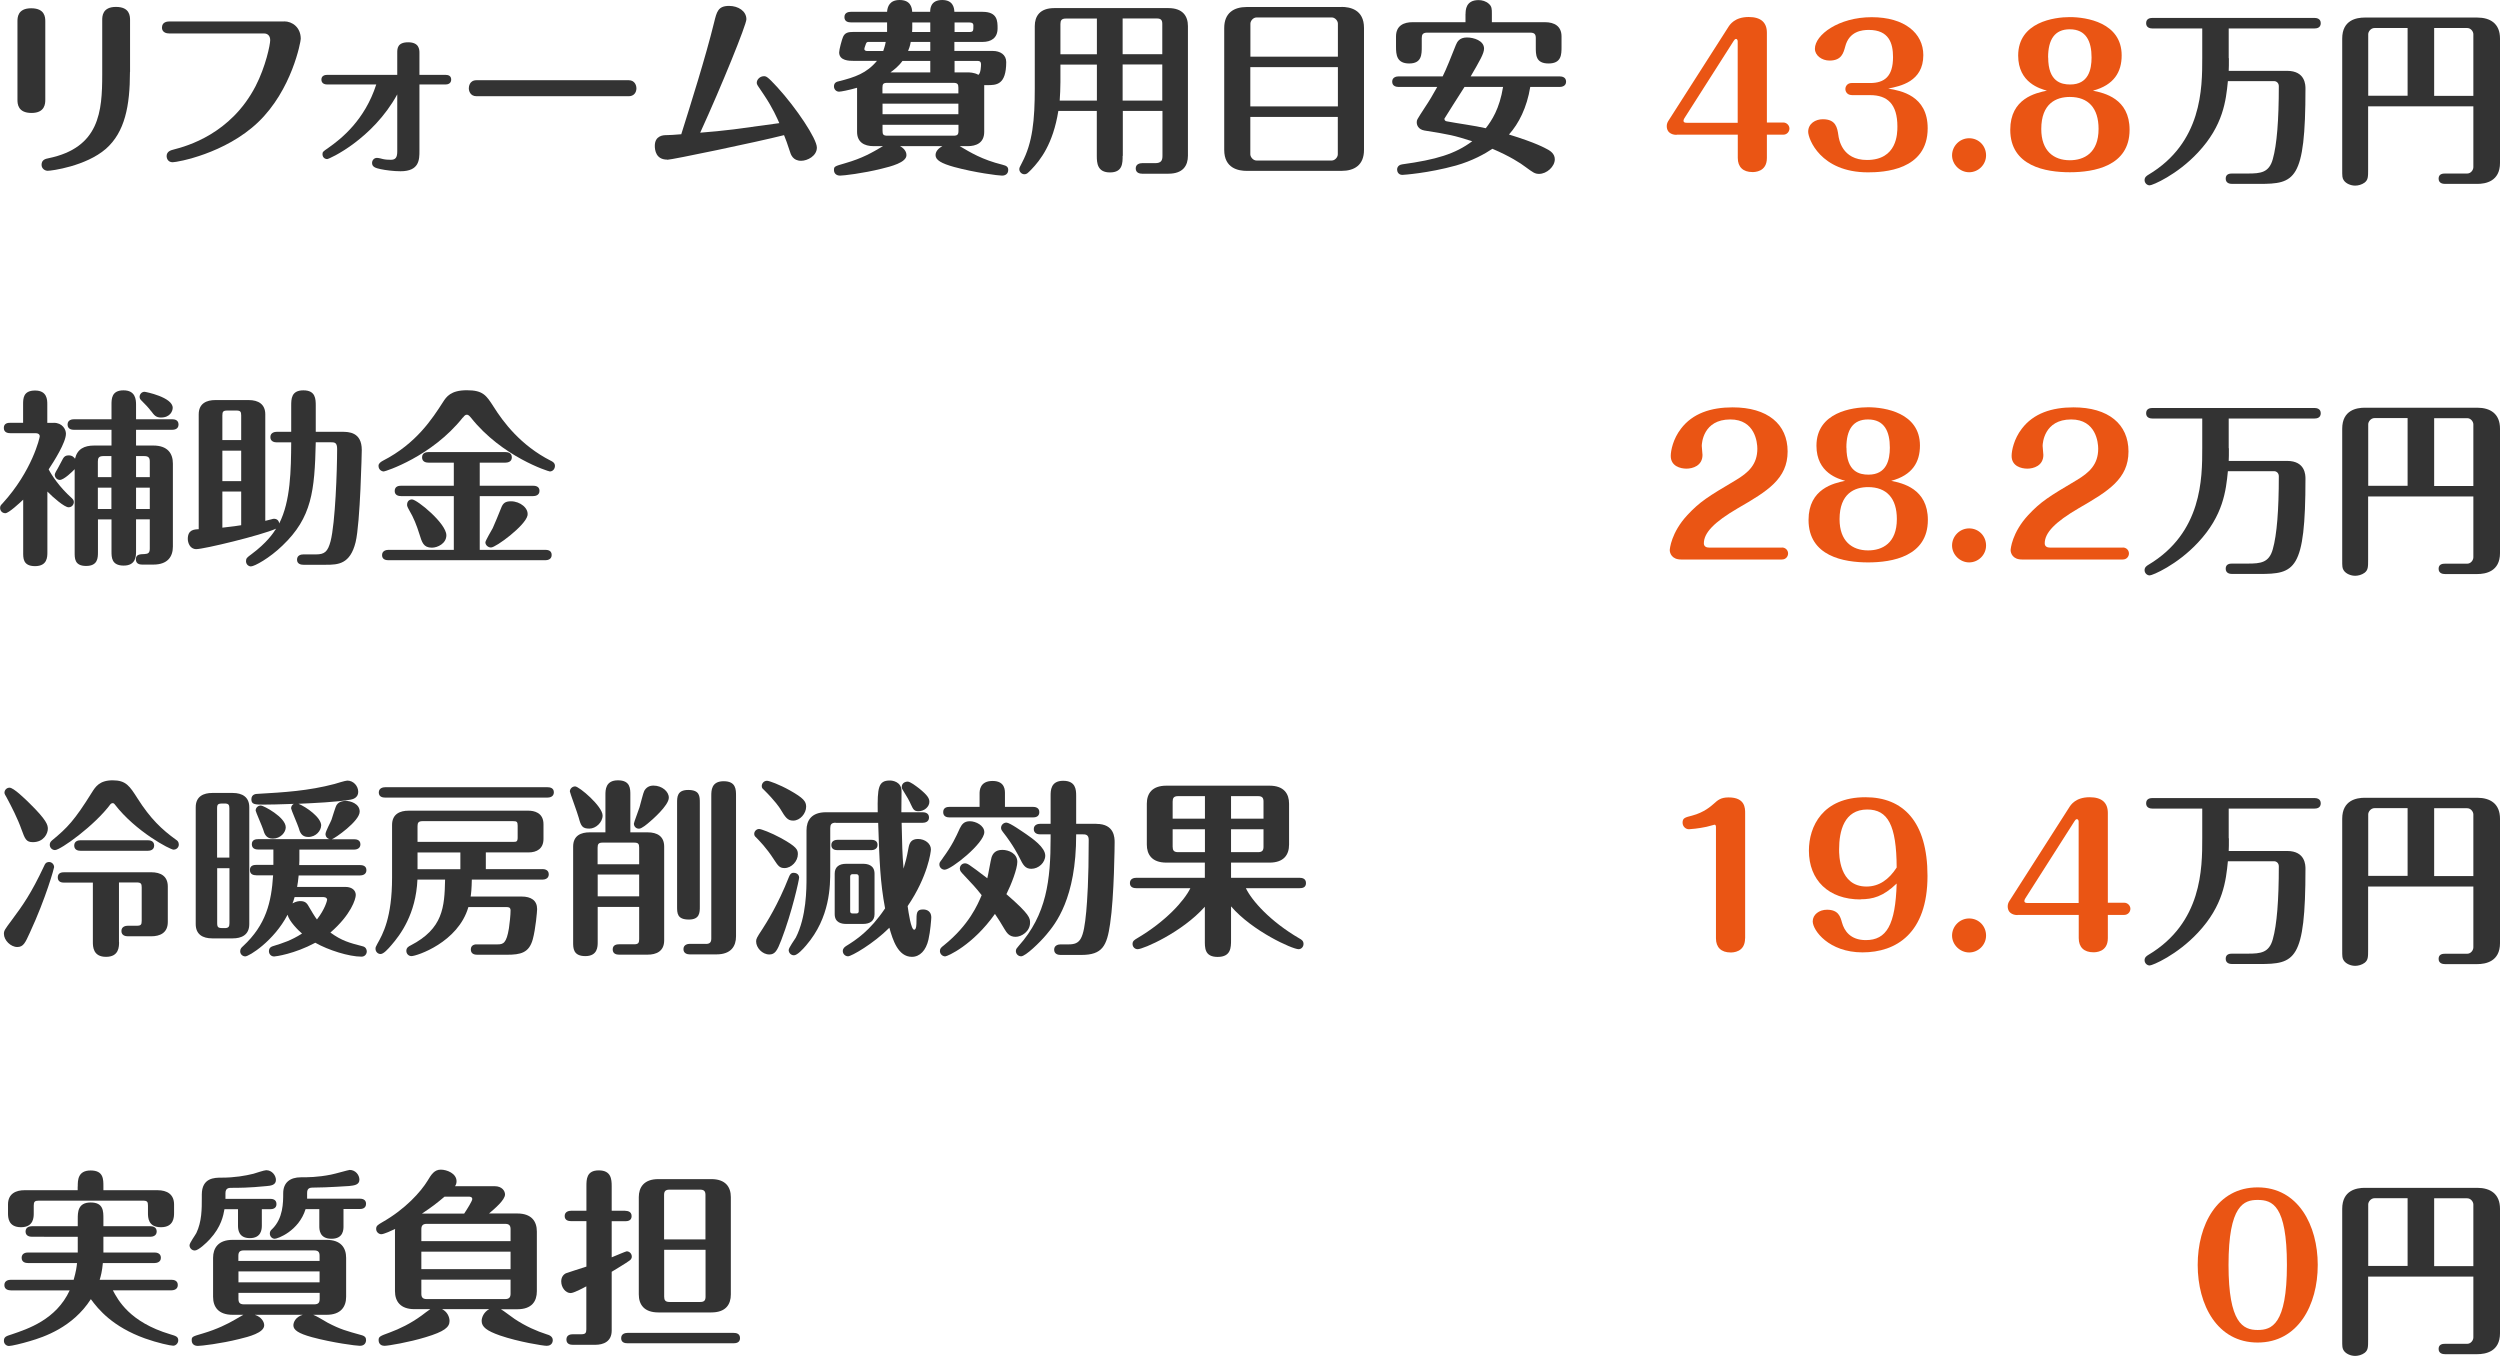
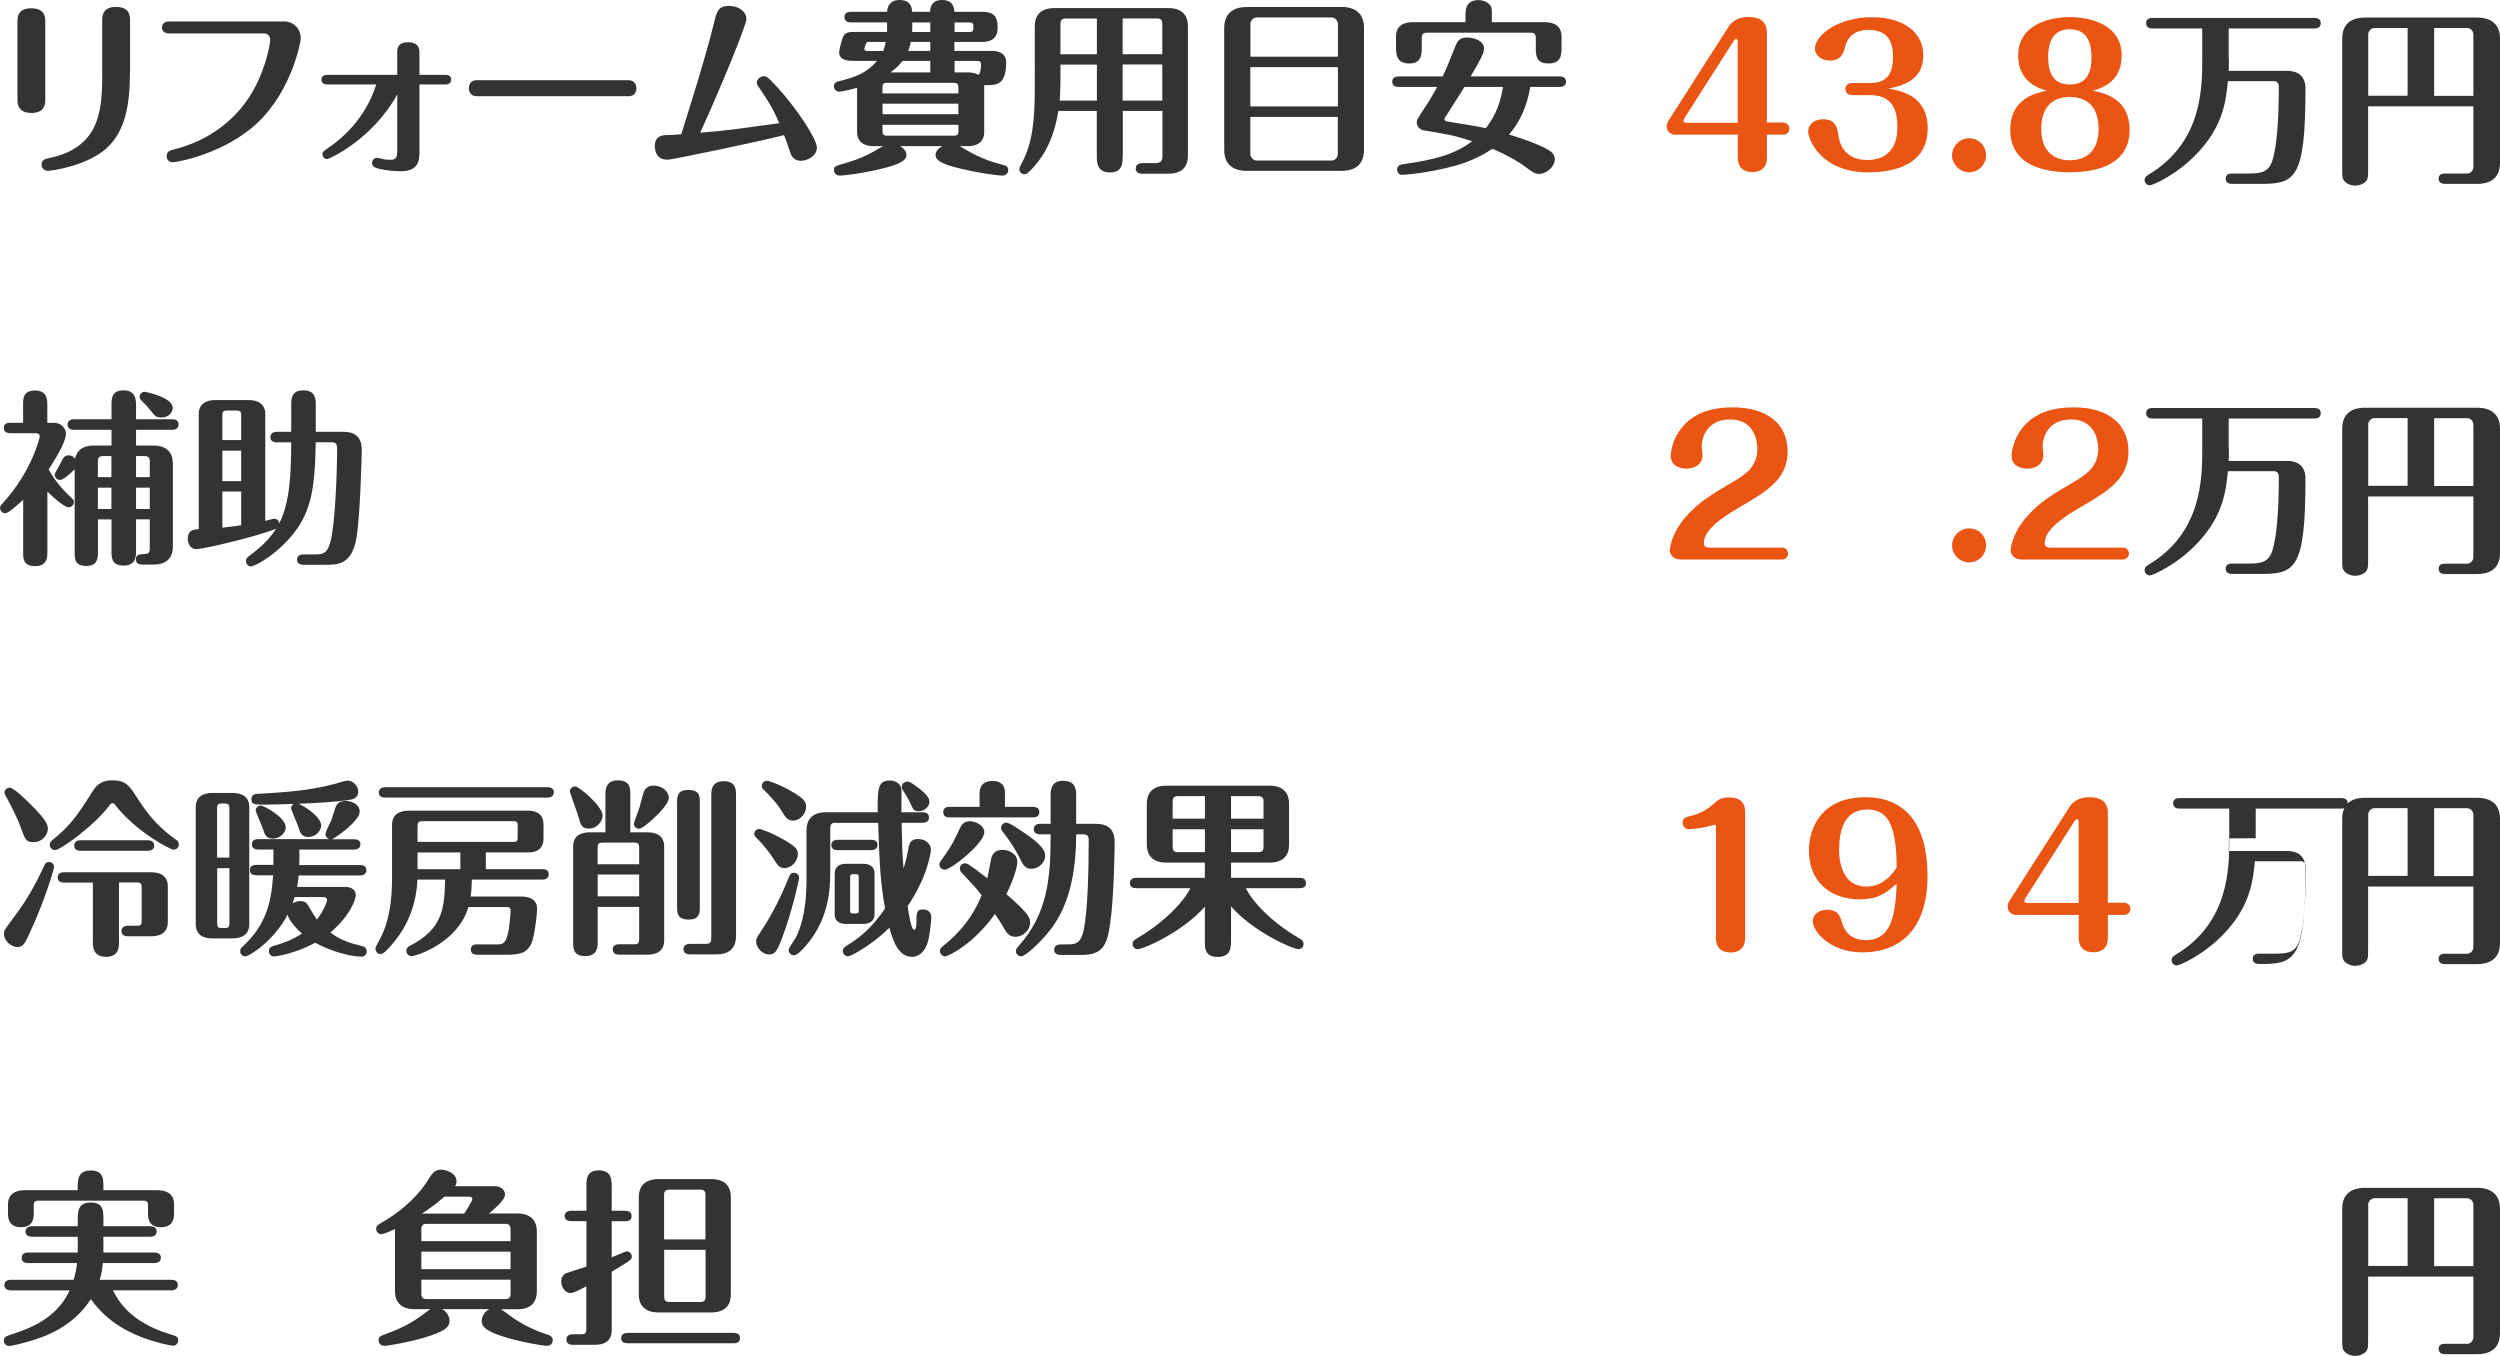
<svg xmlns="http://www.w3.org/2000/svg" id="_レイヤー_2" width="274.89" height="149.09" viewBox="0 0 274.89 149.09">
  <defs>
    <style>.cls-1{fill:#ea5514;}.cls-2{fill:#333;}</style>
  </defs>
  <g id="_コンテンツ">
    <path class="cls-2" d="m4.98,10.95c0,.39,0,1.47-1.51,1.47s-1.55-1.01-1.55-1.45V2.35c0-.39,0-1.44,1.51-1.44s1.55.99,1.55,1.44v8.59Zm9.31-3.04c0,3.74-.56,6.61-2.64,8.45-2.21,1.92-5.99,2.42-6.4,2.42-.33,0-.68-.25-.68-.66,0-.56.45-.66.76-.72,5.62-1.16,5.91-5.14,5.91-9.21V2.21c0-.39,0-1.45,1.51-1.45s1.55.99,1.55,1.45v5.7Z" />
    <path class="cls-2" d="m31.25,2.35c.89,0,1.82.66,1.82,1.92,0,.31-.97,5.62-4.69,9.17-3.61,3.45-8.88,4.4-9.4,4.4s-.66-.45-.66-.66c0-.54.47-.66.78-.74,1.45-.37,6.28-1.71,9-6.96,1.12-2.17,1.61-4.58,1.61-5.06s-.27-.74-.68-.74h-10.41c-.81,0-.81-.56-.81-.64,0-.62.56-.68.81-.68h12.62Z" />
    <path class="cls-2" d="m35.98,9.29c-.64,0-.64-.47-.64-.54,0-.41.35-.52.64-.52h7.7v-2.42c0-.45,0-1.16,1.2-1.16s1.24.78,1.24,1.16v2.42h2.85c.35,0,.64.12.64.52,0,.08,0,.54-.64.54h-2.85v7.29c0,.95,0,2.25-2.07,2.25-.78,0-1.67-.12-2.19-.23-.58-.12-.95-.25-.95-.68,0-.31.23-.56.54-.56.17,0,.56.1.66.13.25.06.6.08.87.08.52,0,.7-.27.7-.91v-6.28c-2.71,4.94-7.48,7.11-7.7,7.11-.31,0-.52-.23-.52-.54,0-.23.04-.29.68-.72,1.38-.97,3.97-3.02,5.23-6.94h-5.39Z" />
    <path class="cls-2" d="m69.13,8.82c.72,0,.85.66.85.87,0,.52-.31.89-.85.89h-16.73c-.72,0-.85-.62-.85-.87,0-.17.06-.89.85-.89h16.73Z" />
    <path class="cls-2" d="m73.36,17.55c-1.24,0-1.36-1.05-1.36-1.51,0-1.14.95-1.18,1.24-1.18.6-.02.74-.02,1.67-.1,1.01-3.22,2.68-8.49,3.61-12.29.29-1.18.43-1.82,1.65-1.82.99,0,1.9.56,1.9,1.47,0,.6-2.72,7.31-5.08,12.47.93-.06,2.79-.25,3.72-.37.78-.1,4.26-.58,4.98-.68-.23-.52-.7-1.63-1.67-3.08-.76-1.12-.81-1.16-.81-1.36,0-.37.37-.72.78-.72.25,0,.37,0,1.49,1.22,2.09,2.29,4.34,5.66,4.34,6.63,0,.91-1.03,1.45-1.73,1.45-.91,0-1.14-.68-1.26-1.09-.27-.83-.41-1.22-.62-1.73-2.99.76-12.35,2.71-12.85,2.71" />
    <path class="cls-2" d="m93.82,6.69c-.41,0-1.55,0-1.55-.93,0-.31.31-1.45.43-1.71.21-.45.54-.54,1.14-.54h3.7v-1.05h-3.99c-.25,0-.7-.06-.7-.58s.48-.58.7-.58h3.99c.04-.58.29-1.3,1.38-1.3,1.18,0,1.36.8,1.38,1.3h1.98c0-.27,0-1.3,1.32-1.3,1.16,0,1.32.8,1.34,1.3h3.1c1.65,0,1.65,1.03,1.65,1.82,0,1.07-.72,1.49-1.65,1.49h-3.1v.99h4.21c.83,0,1.49.41,1.49,1.22,0,2.54-1.1,2.54-2.09,2.54h-.33v5.14c0,1.22-.89,1.57-1.82,1.57h-.87c1.15.68,2.46,1.49,4.69,2.04.5.12.64.27.64.58,0,.39-.27.62-.68.62s-2.99-.33-5.27-.95c-1.4-.39-2.04-.76-2.04-1.3,0-.43.33-.76.75-.99h-4.65c.66.37.7.83.7.99,0,.81-1.7,1.24-2.73,1.49-2.07.52-4.21.76-4.56.76-.41,0-.68-.23-.68-.62s.08-.41,1.22-.74c1.94-.56,2.95-1.16,4.17-1.88h-1.03c-1.05,0-1.82-.45-1.82-1.57v-4.85c-.93.27-1.78.43-1.98.43-.31,0-.56-.25-.56-.58,0-.43.33-.52.52-.56,1.8-.45,3.08-.89,4.21-2.25h-2.62Zm3.3-1.09c.08-.27.19-.52.27-.99h-1.88c-.08,0-.23,0-.29.19-.14.39-.18.5-.18.58,0,.19.18.23.33.23h1.75Zm8.26,4.67v-.62c0-.41-.1-.54-.56-.54h-7.25c-.45,0-.54.12-.54.54v.62h8.34Zm-8.34,2.29h8.34v-1.16h-8.34v1.16Zm0,1.16v.66c0,.41.08.54.54.54h7.25c.45,0,.56-.12.56-.54v-.66h-8.34Zm2.19-7.02c-.45.62-.93.97-1.32,1.26h4.38v-1.26h-3.06Zm3.06-2.09h-2.15c-.08.48-.19.74-.29.99h2.44v-.99Zm-1.98-1.61s0,.31-.02.52h2v-1.05h-1.98v.54Zm4.65.52h1.57c.5,0,.5-.1.5-.72,0-.33-.29-.33-.5-.33h-1.57v1.05Zm0,4.44h1.47c.1,0,.72,0,1.15.27.27-.19.29-.99.29-1.18,0-.21-.1-.35-.33-.35h-2.58v1.26Z" />
    <path class="cls-2" d="m123.44,17.14c0,.8,0,1.82-1.39,1.82s-1.45-1.03-1.45-1.82v-4.94h-4.23c-.58,3.63-1.98,5.41-2.97,6.44-.41.41-.5.52-.76.52-.33,0-.56-.29-.56-.54,0-.17.02-.21.31-.76,1.14-2.17,1.39-4.61,1.39-8.18V2.87c0-1.07.54-1.98,2.15-1.98h12.54c1.57,0,2.15.87,2.15,1.98v14.25c0,1.09-.54,1.98-2.15,1.98h-2.89c-.25,0-.7-.08-.7-.58s.48-.58.7-.58h1.43c.66,0,.81-.29.81-.8v-4.94h-4.36v4.94Zm-2.83-10.04h-4.01v1.92c0,.66-.04,1.47-.08,2.04h4.09v-3.97Zm0-5.06h-3.41c-.48,0-.6.21-.6.6v3.33h4.01v-3.92Zm2.83,3.92h4.36v-3.33c0-.39-.12-.6-.6-.6h-3.76v3.92Zm0,5.1h4.36v-3.97h-4.36v3.97Z" />
    <path class="cls-2" d="m147.5.76c.91,0,2.48.27,2.48,2.31v13.41c0,1.67-1.05,2.31-2.48,2.31h-10.41c-.91,0-2.48-.27-2.48-2.31V3.08c0-1.65,1.05-2.31,2.48-2.31h10.41Zm-.39,5.47v-3.63c0-.33-.33-.68-.66-.68h-8.28c-.39,0-.68.39-.68.68v3.63h9.63Zm-9.63,5.47h9.63v-4.32h-9.63v4.32Zm0,1.16v4.11c0,.27.29.68.68.68h8.28c.33,0,.66-.35.66-.68v-4.11h-9.63Z" />
    <path class="cls-2" d="m153.78,9.56c-.25,0-.7-.08-.7-.58s.47-.58.7-.58h4.85c.37-.72.99-2.29,1.45-3.45.14-.33.37-.83,1.22-.83.75,0,1.88.35,1.88,1.22,0,.54-.46,1.32-1.47,3.06h9.79c.25,0,.7.08.7.58s-.48.58-.7.58h-3.24c-.37,2.27-1.26,4.03-2.34,5.23,3.02.93,3.93,1.47,4.34,1.69.16.1.7.41.7,1.03,0,.81-.89,1.61-1.73,1.61-.47,0-.68-.17-1.49-.76-.56-.43-1.72-1.18-3.64-2-.8.54-2.23,1.34-4.01,1.84-3.06.85-5.82,1.03-5.89,1.03-.45,0-.58-.37-.58-.58,0-.06,0-.5.56-.58,3.76-.52,5.82-1.14,7.7-2.54-2.09-.66-2.4-.72-5.25-1.18-.7-.12-.85-.62-.85-.89s0-.27.87-1.61c.5-.74.95-1.51,1.38-2.29h-4.28Zm7.37-8.04c0-.37,0-1.51,1.43-1.51.37,0,.82.12,1.13.41.33.29.33.58.33,1.09v.93h5.84c1.05,0,1.82.45,1.82,1.57v1.13c0,.85,0,1.84-1.43,1.84s-1.4-.97-1.4-1.84v-.95c0-.39-.12-.6-.6-.6h-11.34c-.48,0-.6.21-.6.6v.95c0,.85,0,1.84-1.38,1.84s-1.45-.97-1.45-1.84v-1.13c0-1.22.89-1.57,1.82-1.57h5.82v-.93Zm-.12,8.04c-.35.56-2.21,3.45-2.21,3.49,0,.14.08.27.25.29,1.18.23,3.12.48,4.3.76.66-.85,1.51-2.13,1.9-4.54h-4.23Z" />
    <path class="cls-2" d="m5.91,46.49c.95,0,1.34.72,1.34,1.2,0,.97-1.32,3.04-1.9,3.92.35.68,1.2,1.96,2.54,3.16.12.12.23.23.23.43,0,.25-.19.58-.58.58-.45,0-1.71-1.09-2.33-1.73v6.65c0,.54,0,1.55-1.36,1.55s-1.3-.93-1.3-1.55v-5.76c-.37.35-1.59,1.49-1.96,1.49-.35,0-.58-.27-.58-.58,0-.23.1-.33.27-.5,3.26-3.57,4.09-7.23,4.09-7.37,0-.25-.21-.35-.45-.35H1.12c-.21,0-.7-.04-.7-.58s.48-.56.7-.56h1.42v-2.02c0-.64,0-1.53,1.32-1.53s1.34,1.03,1.34,1.49v2.07h.7Zm9.05,14.13c0,.54-.02,1.57-1.36,1.57s-1.34-.91-1.34-1.57v-3.51h-1.49v3.59c0,.62,0,1.53-1.3,1.53s-1.26-.87-1.26-1.53v-9.11c-.21.23-1.18,1.18-1.63,1.18-.31,0-.56-.27-.56-.58,0-.12.21-.5.33-.68.1-.17.5-.93.58-1.09.14-.25.33-.35.62-.35.41,0,.6.23.7.37.25-1.07,1.01-1.45,2.11-1.45h1.9v-1.73h-4.13c-.23,0-.7-.06-.7-.58s.5-.58.7-.58h4.13v-1.59c0-.64,0-1.59,1.32-1.59s1.38,1.01,1.38,1.59v1.59h3.97c.25,0,.7.06.7.58s-.48.58-.7.58h-3.97v1.73h1.9c1.57,0,2.15.87,2.15,1.98v9.13c0,1.09-.56,1.98-2.15,1.98h-1.22c-.23,0-.7-.04-.7-.58s.41-.56.97-.58c.39-.02.56-.14.56-.6v-3.22h-1.51v3.51Zm-2.71-10.47h-.89c-.5,0-.6.21-.6.6v1.71h1.49v-2.31Zm0,3.47h-1.49v2.35h1.49v-2.35Zm2.71-1.16h1.51v-1.71c0-.39-.12-.6-.6-.6h-.91v2.31Zm0,3.51h1.51v-2.35h-1.51v2.35Zm1.67-10.74c-.31-.41-.64-.76-1.07-1.18-.14-.14-.21-.25-.21-.41,0-.29.23-.56.54-.56.12,0,3.1.6,3.1,1.76,0,.35-.27,1.07-1.3,1.07-.56,0-.76-.29-1.05-.68" />
    <path class="cls-2" d="m21.85,45.56c0-1.22.89-1.57,1.82-1.57h3.68c1.05,0,1.82.45,1.82,1.57v11.71c.21-.06.33-.08.68-.17.14-.04.2-.06.29-.06.21,0,.52.12.56.52,1.26-2.46,1.3-5.91,1.32-8.92h-1.59c-.25,0-.7-.08-.7-.58s.48-.58.7-.58h1.59v-2.85c0-.76,0-1.71,1.34-1.71s1.36.93,1.36,1.71v2.85h2.87c.72,0,2.19,0,2.19,2,0,.1-.16,8.01-.68,10.14-.6,2.42-1.92,2.48-3.26,2.48h-2.48c-.23,0-.7-.06-.7-.56s.45-.58.7-.58h1.38c.95,0,1.3-.29,1.61-1.45.52-2.02.72-7.81.72-10.14,0-.72-.27-.74-.72-.74h-1.63c-.12,5.37-.43,8.28-3.66,11.36-1.42,1.38-3.08,2.29-3.47,2.29-.25,0-.54-.21-.54-.58,0-.31.12-.41.6-.76,1.69-1.26,2.38-2.29,2.71-2.81-1.67.74-7.93,2.25-8.78,2.25-.72,0-.93-.74-.93-1.12,0-1.01.68-1.05,1.2-1.07v-12.64Zm4.67,2.83v-2.71c0-.41-.08-.54-.54-.54h-.97c-.48,0-.56.13-.56.54v2.71h2.07Zm0,1.16h-2.07v3.35h2.07v-3.35Zm-2.07,8.47c.97-.1,1.84-.23,2.07-.27v-3.7h-2.07v3.97Z" />
-     <path class="cls-2" d="m50.89,45.91c-3.41,4.3-8.53,5.93-8.69,5.93-.23,0-.58-.19-.58-.62,0-.25.21-.41.48-.56,3.68-1.88,5.45-4.65,6.61-6.45.37-.58.85-1.3,2.62-1.3s2.13.54,2.95,1.82c1.05,1.67,2.97,4.25,6.28,5.93.17.08.46.23.46.56,0,.35-.25.62-.56.62-.16,0-5.29-1.63-8.69-5.93-.17-.2-.29-.31-.43-.31-.17,0-.27.1-.43.31m1.84,7.5h5.87c.21,0,.7.04.7.56s-.5.58-.7.58h-5.87v5.91h7.21c.23,0,.7.04.7.56s-.49.58-.7.58h-17.25c-.25,0-.7-.06-.7-.56s.48-.58.7-.58h7.19v-5.91h-5.8c-.23,0-.7-.06-.7-.56,0-.54.47-.58.7-.58h5.8v-2.54h-2.79c-.23,0-.7-.06-.7-.58s.48-.58.7-.58h8.47c.23,0,.7.06.7.58s-.5.58-.7.58h-2.83v2.54Zm-7.43,1.51c.52,0,3.76,2.62,3.76,3.94,0,.89-.95,1.36-1.59,1.36-.93,0-1.09-.58-1.38-1.51-.29-.93-.62-1.78-1.12-2.62-.21-.37-.23-.48-.23-.58,0-.5.37-.6.56-.6m8.67,5.29c-.35,0-.62-.29-.62-.56,0-.19.68-1.32.81-1.57.08-.14.81-1.92.93-2.23.19-.5.44-.72,1.07-.72,1.03,0,1.98.78,1.82,1.57-.25,1.12-3.47,3.51-4.01,3.51" />
    <path class="cls-2" d="m5.95,95.35c0,.1-.89,3.37-2.67,7.21-.5,1.09-.7,1.57-1.38,1.57-.72,0-1.47-.74-1.47-1.45,0-.35.1-.48.85-1.49,1.24-1.67,2.13-2.91,3.57-5.97.1-.23.19-.39.44-.43.37-.06.66.23.66.56m-2.34-2.75c-.74,0-.87-.37-1.24-1.38-.44-1.24-1.1-2.52-1.63-3.51-.12-.23-.25-.39-.25-.54,0-.31.25-.56.56-.56.45,0,1.71,1.24,2.17,1.69,1.94,1.9,2.04,2.42,2.04,2.83,0,.5-.43,1.47-1.65,1.47m15.49.83c-.39,0-4.19-2-6.48-4.98-.04-.06-.1-.14-.25-.14-.06,0-.14.04-.21.1-1.76,2.38-5.52,5.06-6.11,5.06-.33,0-.58-.27-.58-.58,0-.27.15-.39.27-.5,1.67-1.38,2.44-2.17,4.36-5.25.39-.62.83-1.34,2.29-1.34s1.86.62,2.75,2.02c1.38,2.17,2.64,3.39,4.25,4.54.1.06.27.21.27.5,0,.33-.27.56-.56.56m-6.01,10.16c0,.5,0,1.63-1.43,1.63s-1.45-1.12-1.45-1.63v-6.53h-3.16c-.27,0-.7-.06-.7-.58s.46-.56.7-.56h9.58c1.05,0,1.82.43,1.82,1.57v3.9c0,1.22-.89,1.57-1.82,1.57h-2.58c-.25,0-.7-.08-.7-.58s.47-.58.7-.58h.99c.45,0,.54-.12.54-.54v-3.68c0-.39-.08-.54-.54-.54h-1.96v6.53Zm3.16-11.19c.23,0,.7.06.7.58s-.49.58-.7.58h-7.39c-.27,0-.7-.08-.7-.58s.45-.58.7-.58h7.39Z" />
    <path class="cls-2" d="m27.41,101.61c0,1.22-.89,1.57-1.82,1.57h-2.25c-1.05,0-1.82-.43-1.82-1.57v-12.85c0-1.22.89-1.57,1.82-1.57h2.25c1.05,0,1.82.45,1.82,1.57v12.85Zm-2.19-7.31v-5.43c0-.39-.1-.52-.54-.52-.64,0-.81,0-.81.52v5.43h1.34Zm-1.34,1.16v6.05c0,.54.17.54.81.54.43,0,.54-.14.54-.54v-6.05h-1.34Zm4.3.78c-.23,0-.7-.04-.7-.58s.49-.56.7-.56h1.88v-1.69h-1.67c-.21,0-.7-.04-.7-.58s.49-.56.7-.56h7.85c-.41-.12-.45-.45-.45-.56,0-.29.58-1.34.66-1.57.12-.33.43-1.45.58-1.65.27-.41.85-.43.97-.43.54,0,1.55.31,1.55,1.18,0,1.05-2.71,2.93-3.06,3.04h2.44c.25,0,.7.06.7.56s-.48.58-.7.58h-6.01v1.18c0,.1,0,.14-.02.52h6.69c.25,0,.7.06.7.56s-.47.58-.7.58h-6.75c-.06.62-.1.87-.17,1.26h5.29c.83,0,1.16.45,1.16.89s-.52,2.17-2.79,4.13c1.26.91,2.05,1.12,3.55,1.51.35.08.45.37.45.56,0,.31-.23.58-.58.58-1.38,0-3.66-.72-5.08-1.53-2.31,1.24-4.38,1.51-4.52,1.51-.37,0-.58-.29-.58-.58,0-.41.31-.52.46-.56,1.13-.35,1.98-.62,3.18-1.38-.37-.31-1.42-1.34-1.59-2.07-1.51,2.89-4.23,4.58-4.65,4.58-.29,0-.56-.23-.56-.56,0-.27.14-.41.31-.56,2.54-2.35,3.12-4.85,3.31-7.79h-1.84Zm7.13-5.47c0,.54-.54,1.26-1.42,1.26-.76,0-.93-.58-1.05-1.01-.1-.33-.83-2-.83-2.13,0-.17.06-.37.29-.5-1.82.06-2.56.08-3.26.08-.99,0-1.4,0-1.4-.58s.54-.6.66-.6c2.95-.17,5.62-.33,8.49-1.09.21-.06,1.18-.37,1.4-.37.68,0,1.2.6,1.2,1.24s-.58.81-.81.85c-1.47.27-4.19.39-5.76.46.85.35,2.5,1.49,2.5,2.4m-3.9.19c0,.54-.56,1.24-1.43,1.24-.76,0-.93-.58-1.05-.99-.1-.33-.83-1.98-.83-2.09,0-.31.25-.56.58-.56.27,0,2.73,1.28,2.73,2.4m.97,7.68c-.14.45-.14.5-.23.68.41-.23.72-.25.87-.25.54,0,.72.27.81.41.31.54.85,1.43,1.01,1.61.89-1.14,1.12-2.09,1.12-2.17,0-.12-.1-.29-.39-.29h-3.18Z" />
    <path class="cls-2" d="m59.64,95.56c.25,0,.7.08.7.58s-.48.58-.7.58h-7.76c-.02,1.05-.08,1.57-.13,1.86h5.6c1.05,0,1.71.43,1.71,1.38,0,.23-.16,2.17-.48,3.33-.41,1.49-1.34,1.69-2.85,1.69h-3.26c-.25,0-.7-.06-.7-.58s.48-.58.7-.56h2.23c.64,0,.99-.12,1.26-1.77.08-.5.18-1.49.18-1.96,0-.37-.27-.37-.43-.37h-4.21c-1.12,3.88-5.68,5.39-6.26,5.39-.29,0-.56-.23-.56-.58s.27-.5.48-.6c3.55-1.84,3.72-4.19,3.78-7.23h-3.04c-.17,3.8-1.88,6.07-2.87,7.21-.35.41-.85.97-1.18.97-.31,0-.56-.25-.56-.58,0-.15.02-.21.19-.52.62-1.09,1.63-2.91,1.63-7.29v-5.8c0-1.22.89-1.57,1.82-1.57h13.18c.58,0,1.65.19,1.65,1.49v1.61c0,1.07-.72,1.49-1.65,1.49h-4.69v1.84h6.22Zm.56-9c.25,0,.7.06.7.56s-.47.58-.7.58h-17.85c-.25,0-.7-.06-.7-.56s.48-.58.7-.58h17.85Zm-14.29,6.01h10.51c.37,0,.5-.02.5-.5v-1.28c0-.43-.1-.5-.5-.5h-9.95c-.45,0-.56.17-.56.54v1.73Zm4.71,1.16h-4.71v1.84h4.71v-1.84Z" />
    <path class="cls-2" d="m63.63,89.9c-.12-.48-.97-2.75-.97-2.87,0-.31.27-.56.58-.56.44,0,3.02,2.19,3.02,3.2,0,.76-.75,1.44-1.45,1.44-.76,0-.93-.25-1.18-1.22m2.09,9.83v3.88c0,.47,0,1.53-1.36,1.53s-1.34-.91-1.34-1.53v-10.51c0-1.24.89-1.57,1.82-1.57h1.73v-4.11c0-.54,0-1.61,1.38-1.61s1.36.95,1.36,1.61v4.11h1.9c1.05,0,1.82.43,1.82,1.57v10.31c0,1.22-.89,1.57-1.82,1.57h-3.14c-.25,0-.7-.06-.7-.58s.48-.56.7-.56h1.65c.45,0,.56-.14.56-.56v-3.55h-4.56Zm4.56-4.69v-1.82c0-.43-.1-.56-.56-.56h-3.45c-.45,0-.56.15-.56.56v1.82h4.56Zm0,1.13h-4.56v2.4h4.56v-2.4Zm3.26-8.45c0,.87-1.92,2.5-2.06,2.62-.31.27-.91.79-1.22.79-.33,0-.56-.25-.56-.56,0-.14.54-1.51.62-1.8.1-.33.41-1.61.52-1.8.21-.37.54-.58,1.01-.58.95,0,1.69.66,1.69,1.32m3.41,11.98c0,.64,0,1.43-1.2,1.43-1.3,0-1.3-.7-1.3-1.43v-11.4c0-.64,0-1.42,1.22-1.42,1.28,0,1.28.7,1.28,1.42v11.4Zm.66,4.11c.47,0,.6-.21.6-.6v-15.68c0-.58,0-1.61,1.36-1.61s1.36.91,1.36,1.61v15.45c0,1.07-.54,1.98-2.15,1.98h-2.93c-.25,0-.7-.08-.7-.58s.48-.58.7-.58h1.76Z" />
    <path class="cls-2" d="m86.26,95.45c-.56,0-.72-.27-1.18-.97-.81-1.26-1.59-2.04-1.96-2.42-.1-.08-.19-.19-.19-.37,0-.29.25-.54.54-.54.21,0,1.28.39,2.42,1.01,1.71.95,1.84,1.26,1.84,1.76,0,.77-.7,1.53-1.47,1.53m1.61,1.03c0,.25-.78,3.82-1.96,6.88-.45,1.18-.7,1.59-1.32,1.59-.77,0-1.45-.74-1.45-1.43,0-.29.06-.41.7-1.38.43-.68,1.69-2.62,2.91-5.72.08-.19.19-.45.5-.45.56,0,.62.43.62.52m-.66-6.26c-.62,0-.85-.35-1.42-1.3-.06-.1-.54-.85-1.84-2.13-.1-.08-.19-.17-.19-.37,0-.31.25-.58.58-.58.23,0,1.36.41,2.5,1.05,1.51.85,1.8,1.22,1.8,1.8,0,.74-.66,1.53-1.42,1.53m4.67.23c-.48,0-.6.21-.6.6v4.63c0,1.71,0,5.18-2.65,8.26-.33.39-.97,1.09-1.34,1.09-.33,0-.58-.27-.58-.58,0-.25.68-1.18.78-1.36,1.18-2.31,1.18-5.37,1.18-6.65v-5.16c0-1.07.54-1.98,2.15-1.98h5.68c-.04-2.71.06-3.49,1.34-3.49.27,0,1.28.12,1.28,1.18,0,.37-.02,2-.02,2.31h2.34c.25,0,.7.08.7.58s-.47.58-.7.58h-2.31c.06,2.5.06,3.3.21,5.04.25-.85.33-1.12.56-2.35.1-.5.31-.91,1.03-.91.78,0,1.42.52,1.42,1.14,0,.25-.33,2.97-2.56,6.24.1.72.37,2.6.72,2.6.25,0,.25-.66.25-.87,0-.97,0-1.36.72-1.36.13,0,.91,0,.91.89,0,.13-.1,1.53-.31,2.42-.27,1.2-.95,1.9-1.82,1.9-1.53,0-2.11-1.88-2.48-3.2-1.75,1.76-4.17,3.14-4.54,3.14-.33,0-.58-.27-.58-.58s.23-.45.35-.54c1.1-.68,2.64-1.67,4.3-4.15-.54-2.87-.62-5.14-.76-9.4h-4.67Zm3.9,1.88c.25,0,.7.06.7.56s-.48.58-.7.58h-3.68c-.27,0-.7-.06-.7-.56s.45-.58.7-.58h3.68Zm.37,8.18c0,.76-.54,1.07-1.24,1.07h-1.9c-.45,0-1.24-.12-1.24-1.07v-4.46c0-.76.52-1.08,1.24-1.08h1.9c.43,0,1.24.12,1.24,1.08v4.46Zm-1.74-4.15c0-.12-.08-.25-.25-.25h-.44c-.16,0-.25.12-.25.25v3.84c0,.13.08.23.25.23h.44c.19,0,.25-.12.25-.23v-3.84Zm5.37-10.43c.31,0,.91.48,1.26.74.97.78,1.14,1.12,1.14,1.49,0,.54-.56,1.03-1.2,1.03-.48,0-.58-.21-.83-.74-.16-.37-.43-.87-.85-1.53-.1-.16-.16-.25-.16-.37,0-.58.56-.62.64-.62" />
    <path class="cls-2" d="m103.66,94.36c1.03-1.4,1.45-2.33,1.88-3.28.21-.41.44-.78,1.1-.78s1.59.47,1.59,1.2c0,1.22-3.64,4.13-4.36,4.13-.29,0-.58-.23-.58-.58,0-.21.06-.27.37-.68m2.11,1.61c-.1-.1-.23-.25-.23-.47,0-.35.27-.58.56-.58.15,0,.27.04.5.19.37.25.93.66,1.96,1.45.1-.37.37-2,.47-2.31.13-.37.39-.81,1.18-.81.7,0,1.65.39,1.65,1.32,0,.76-.66,2.48-1.2,3.55,2.6,2.25,2.6,2.64,2.6,3.14,0,.95-.93,1.55-1.59,1.55-.72,0-.99-.48-1.22-.85-.5-.85-.56-.93-1.05-1.67-2.44,3.45-5.23,4.67-5.47,4.67-.31,0-.58-.27-.58-.58,0-.29.12-.39.44-.64,2.79-2.25,3.72-4.5,4.15-5.51-.72-.91-.87-1.05-2.17-2.44m1.94-7.27v-1.45c0-.33.02-1.4,1.43-1.4s1.36,1.09,1.36,1.4v1.45h3.08c.23,0,.7.06.7.58s-.45.58-.7.58h-9.17c-.25,0-.7-.06-.7-.58s.43-.58.7-.58h3.3Zm2.95,1.73c.37,0,1.75.99,2.19,1.28.64.45,2.08,1.43,2.08,2.35,0,.76-.72,1.45-1.53,1.45-.68,0-.91-.43-1.3-1.22-.06-.12-.66-1.36-1.84-2.85-.08-.1-.19-.25-.19-.43,0-.33.29-.58.58-.58m9.91.14c2,0,2,1.55,2,2.04,0,.1-.04,5.95-.5,8.96-.35,2.42-.85,3.41-3.16,3.41h-2.29c-.25,0-.7-.08-.7-.58s.48-.58.7-.58h.87c1.32,0,1.67-.54,1.96-3.63.1-1.16.27-3.33.27-7.87,0-.6-.39-.6-.66-.6h-.72c.02,7.08-2.31,9.87-3.26,11.01-.72.87-2.31,2.4-2.79,2.4-.31,0-.58-.25-.58-.58,0-.23.12-.33.31-.56,3.08-3.45,3.51-7.25,3.51-11.88v-.39h-1.15c-.25,0-.7-.08-.7-.58s.48-.58.7-.58h1.15v-3.08c0-.56,0-1.65,1.38-1.65s1.43.97,1.43,1.65v3.08h2.23Z" />
    <path class="cls-2" d="m136.99,97.66c.66,1.38,2.68,3.66,5.89,5.53.23.12.45.27.45.6s-.25.58-.54.58c-.68,0-5.08-1.98-7.43-4.71v3.7c0,.81,0,1.86-1.47,1.86s-1.41-1.03-1.41-1.86v-3.66c-2.52,2.83-6.77,4.67-7.39,4.67-.31,0-.56-.25-.56-.58s.23-.45.47-.6c3.2-1.88,5.23-4.17,5.89-5.53h-5.95c-.21,0-.7-.04-.7-.56s.49-.58.7-.58h7.54v-1.67h-4.23c-1.61,0-2.15-.91-2.15-1.98v-4.5c0-1.12.58-1.98,2.15-1.98h11.34c1.61,0,2.15.91,2.15,1.98v4.5c0,1.12-.58,1.98-2.15,1.98h-4.23v1.67h7.54c.25,0,.7.06.7.58s-.43.56-.7.56h-5.91Zm-4.5-10.12h-2.95c-.48,0-.6.21-.6.6v1.88h3.55v-2.48Zm0,3.64h-3.55v1.92c0,.39.12.6.6.6h2.95v-2.52Zm2.87-1.16h3.57v-1.88c0-.39-.12-.6-.6-.6h-2.97v2.48Zm0,3.68h2.97c.48,0,.6-.21.6-.6v-1.92h-3.57v2.52Z" />
    <path class="cls-2" d="m1.18,141.88c-.25,0-.7-.08-.7-.58s.47-.58.7-.58h6.92c.27-.95.33-1.43.37-1.84H3.08c-.27,0-.7-.08-.7-.58s.45-.58.7-.58h5.47v-1.73H3.51c-.25,0-.7-.08-.7-.58s.48-.58.7-.58h5.04v-.81c0-.72,0-1.8,1.42-1.8s1.4.97,1.4,1.8v.81h5.16c.25,0,.7.08.7.58s-.48.58-.7.58h-5.16v1.73h5.62c.25,0,.7.08.7.58s-.48.58-.7.58h-5.68c-.08.89-.23,1.47-.35,1.84h7.89c.27,0,.7.08.7.58s-.48.58-.7.58h-6.44c.56,1.05,1.82,3.49,6.3,4.83.62.19.89.25.89.68,0,.29-.25.58-.56.58-.29,0-1.73-.31-3.1-.8-3.55-1.28-5.12-3.18-5.95-4.32-2,3.12-5.19,4.17-6.69,4.61-.89.27-2.04.54-2.31.54-.29,0-.56-.23-.56-.56,0-.44.23-.52.87-.72,1.76-.6,4.87-1.61,6.36-4.83H1.18Zm7.37-11.42c0-.68,0-1.76,1.42-1.76s1.4.97,1.4,1.76v.41h5.95c1.05,0,1.82.45,1.82,1.57v.93c0,.45-.02,1.57-1.44,1.57s-1.43-1.07-1.43-1.57v-.81c0-.41-.08-.54-.54-.54H4.25c-.43,0-.54.12-.54.54v.85c0,.41,0,1.53-1.4,1.53s-1.43-1.07-1.43-1.53v-.97c0-1.22.91-1.57,1.82-1.57h5.84v-.41Z" />
-     <path class="cls-2" d="m24.78,131.82h4.92c.23,0,.7.04.7.58,0,.5-.45.56-.7.56h-.91v1.8c0,.41-.06,1.38-1.32,1.38s-1.3-.99-1.3-1.38v-1.8h-1.49c-.12.68-.35,1.94-1.61,3.3-.37.41-1.26,1.24-1.65,1.24-.31,0-.58-.25-.58-.58,0-.25.64-1.12.75-1.34.6-1.26.6-2.64.6-3.84v-.39c0-1.86,1.42-1.86,2.15-1.86,1.47,0,2.64-.21,3.53-.43.21-.06,1.18-.39,1.4-.39.64,0,1.07.58,1.07,1.07,0,.58-.58.64-1.07.68-1.9.19-3.06.19-3.84.19-.23,0-.64,0-.64.58v.64Zm3.26,12.76c.7.23,1.01.76,1.01,1.14,0,.83-1.7,1.26-2.73,1.51-2.07.52-4.21.76-4.56.76-.37,0-.68-.18-.68-.62,0-.39.06-.41,1.22-.75,1.59-.47,2.77-1.07,3.49-1.49.12-.08.72-.41.97-.56h-1.18c-1.57,0-2.15-.87-2.15-1.98v-4.28c0-1.07.56-1.98,2.15-1.98h10.33c1.57,0,2.15.87,2.15,1.98v4.28c0,1.07-.56,1.98-2.15,1.98h-1.47c.27.08,1.36.74,1.59.87,1.41.74,2.09.91,3.7,1.36.46.12.52.33.52.56,0,.25-.14.62-.68.62-.39,0-2.97-.33-5.27-.95-1.49-.41-2.04-.79-2.04-1.3,0-.31.21-.91,1.03-1.16h-5.25Zm7.1-5.93v-.56c0-.39-.12-.6-.6-.6h-7.73c-.47,0-.6.21-.6.6v.56h8.92Zm-8.92,2.35h8.92v-1.2h-8.92v1.2Zm0,1.16v.66c0,.39.13.6.6.6h7.73c.48,0,.6-.21.6-.6v-.66h-8.92Zm11.55-7.33c0,.35,0,1.38-1.32,1.38s-1.34-1.01-1.34-1.38v-1.88h-1.51c-.75,2.42-3.08,3.26-3.39,3.26-.27,0-.54-.23-.54-.58,0-.23.1-.35.25-.48,1.22-1.18,1.22-2.93,1.22-3.94,0-1.18.75-1.76,1.96-1.76.74,0,1.82,0,3.28-.29.52-.1,1.94-.52,2.07-.52.64,0,1.07.56,1.07,1.07,0,.58-.58.64-1.13.7-.1,0-2.44.17-3.82.17-.43,0-.8,0-.8.58v.64h5.78c.25,0,.7.06.7.56,0,.54-.48.58-.7.58h-1.78v1.88Z" />
    <path class="cls-2" d="m56.88,133.43c1.57,0,2.15.87,2.15,1.98v6.57c0,1.09-.54,1.98-2.15,1.98h-1.8c.27.14,1.28.93,1.51,1.07,1.22.81,2.44,1.34,3.53,1.69.23.06.66.21.66.64,0,.25-.14.62-.68.62-.37,0-3.08-.43-5.14-1.14-1.42-.5-2-.93-2-1.59,0-.41.25-.99.83-1.3h-5.18c.58.29.82.87.82,1.3,0,.68-.56,1.16-2.62,1.78-1.82.56-4.13.95-4.52.95-.58,0-.66-.43-.66-.62,0-.39.14-.45,1.24-.85,1.05-.39,2.27-.97,3.49-1.86.16-.12.81-.62.95-.7h-1.73c-1.57,0-2.15-.87-2.15-1.98v-6.57c0-.1,0-.19.02-.27-.35.17-1.24.58-1.53.58-.23,0-.56-.21-.56-.58,0-.35.19-.45.64-.72,2.6-1.47,4.28-3.39,5-4.56.43-.72.76-1.24,1.47-1.24.66,0,1.73.41,1.73,1.28,0,.25-.08.41-.17.54h4.36c.81,0,1.14.52,1.14.91,0,.6-1.12,1.55-1.76,2.09h3.12Zm-10.55,3.04h9.81v-1.32c0-.37-.14-.58-.58-.58h-8.65c-.43,0-.58.21-.58.58v1.32Zm9.81,1.16h-9.81v1.92h9.81v-1.92Zm0,3.08h-9.81v1.55c0,.37.14.58.58.58h8.65c.43,0,.58-.21.58-.58v-1.55Zm-5.1-7.27c.35-.52.89-1.4.89-1.59,0-.25-.25-.27-.37-.27h-2.68c-.91.76-1.24,1.03-2.48,1.86h4.65Z" />
    <path class="cls-2" d="m68.75,133.14c.2,0,.7.04.7.58s-.5.56-.7.56h-1.49v3.97c.56-.23,1.57-.66,1.65-.66.29,0,.56.25.56.58,0,.27-.19.39-.27.45-.29.23-1.67,1.05-1.94,1.22v6.46c0,1.22-.91,1.57-1.82,1.57h-2.46c-.25,0-.7-.06-.7-.58s.47-.58.7-.58h.93c.45,0,.56-.13.56-.54v-4.73c-.43.23-1.38.74-1.73.74-.54,0-1.03-.6-1.03-1.28,0-.52.29-.78.5-.89.02-.02,1.9-.62,2.27-.74v-5h-1.69c-.25,0-.7-.06-.7-.56s.48-.58.7-.58h1.69v-2.68c0-.76,0-1.76,1.36-1.76s1.42.97,1.42,1.76v2.68h1.49Zm11.92,13.42c.27,0,.7.06.7.58s-.48.56-.7.56h-11.67c-.27,0-.7-.06-.7-.56s.46-.58.7-.58h11.67Zm-.31-4.23c0,1.09-.54,1.98-2.15,1.98h-5.82c-1.57,0-2.15-.87-2.15-1.98v-10.7c0-1.07.56-1.98,2.15-1.98h5.82c1.57,0,2.15.87,2.15,1.98v10.7Zm-2.79-6.05v-4.89c0-.39-.14-.58-.58-.58h-3.39c-.45,0-.58.21-.58.58v4.89h4.54Zm-4.54,1.14v5.16c0,.37.12.58.58.58h3.39c.44,0,.58-.18.58-.58v-5.16h-4.54Z" />
    <path class="cls-1" d="m184.34,14.83c-.21,0-1.07-.06-1.07-.97,0-.19.06-.39.17-.56l6.59-10.31c.17-.27.7-1.12,2.25-1.12,1.34,0,2,.6,2,1.73v9.87h1.8c.39,0,.68.33.68.66,0,.35-.27.68-.68.68h-1.8v2.56c0,1.55-1.36,1.55-1.59,1.55-1.03,0-1.61-.56-1.61-1.55v-2.56h-6.73Zm6.73-1.34V4.55c0-.12-.06-.27-.18-.27s-.21.14-.27.23l-5.41,8.49c-.04.06-.1.19-.1.27,0,.23.25.23.35.23h5.62Z" />
    <path class="cls-1" d="m203.59,10.45c-.43,0-.68-.33-.68-.66s.25-.66.68-.66h2.04c1.57,0,2.52-.72,2.52-2.85,0-1.53-.45-2.99-2.66-2.99-.74,0-2.17.14-2.6,1.84-.19.68-.39,1.53-1.72,1.53-.85,0-1.61-.56-1.61-1.3,0-1.53,2.62-3.47,6.24-3.47s5.68,1.76,5.68,4.17c0,2.93-2.54,3.41-3.86,3.68,1.38.23,4.34.76,4.34,4.36,0,4.65-4.89,4.85-6.57,4.85-5.23,0-6.57-3.7-6.57-4.46,0-.91.81-1.38,1.61-1.38,1.45,0,1.59.95,1.71,1.76.06.43.39,2.72,3.14,2.72,3.33,0,3.35-2.91,3.35-3.68,0-2.48-1.11-3.45-2.99-3.45h-2.04Z" />
    <path class="cls-1" d="m218.38,17.08c0,1.03-.85,1.86-1.86,1.86s-1.88-.85-1.88-1.86.83-1.88,1.88-1.88,1.86.83,1.86,1.88" />
    <path class="cls-1" d="m234.16,14.27c0,4.01-3.92,4.67-6.57,4.67s-6.55-.66-6.55-4.67c0-3.45,2.81-4.05,4.03-4.3-.72-.21-3.16-.85-3.16-3.86,0-3.7,3.99-4.23,5.68-4.23,1.82,0,5.7.6,5.7,4.21,0,1.82-.83,3.26-3.16,3.88,1.22.25,4.03.85,4.03,4.3m-9.71-.08c0,2.4,1.36,3.43,3.14,3.43,1.55,0,3.16-.78,3.16-3.45,0-2.29-1.13-3.51-3.16-3.51-1.49,0-3.14.7-3.14,3.53m.76-7.87c0,2.68,1.45,2.97,2.42,2.97,2,0,2.35-1.63,2.35-2.97,0-1.78-.6-3.1-2.4-3.1-1.65,0-2.38,1.12-2.38,3.1" />
    <path class="cls-2" d="m245.08,6.41c0,.83,0,.89-.02,1.38h6.42c2.02,0,2.02,1.59,2.02,1.96,0,10.12-1.18,10.47-5.1,10.47h-2.97c-.23,0-.7-.06-.7-.58s.45-.56.7-.56h1.73c1.43,0,2.34-.1,2.75-1.59.45-1.59.66-4.32.66-8.01,0-.37-.27-.56-.52-.56h-5.08c-.21,2.13-.5,4.87-3.29,7.85-2.29,2.46-5,3.61-5.31,3.61-.29,0-.56-.25-.56-.58s.25-.48.41-.58c5.93-3.53,5.93-9.54,5.93-12.83v-3.26h-5.47c-.23,0-.7-.06-.7-.58s.45-.58.7-.58h17.8c.23,0,.7.06.7.58s-.45.58-.7.58h-9.42v3.26Z" />
    <path class="cls-2" d="m260.39,11.69v6.9c0,.87,0,1.18-.39,1.49-.31.23-.72.33-1.03.33-.5,0-1.01-.23-1.24-.56-.19-.27-.19-.41-.19-1.26V4.24c0-2.04,1.57-2.31,2.48-2.31h12.37c1.43,0,2.5.66,2.5,2.31v13.67c0,2.04-1.59,2.31-2.5,2.31h-3.55c-.23,0-.7-.06-.7-.58s.45-.56.7-.56h2.44c.41,0,.68-.39.68-.7v-6.69h-11.57Zm4.34-1.16V3.08h-3.63c-.41,0-.7.39-.7.68v6.77h4.34Zm7.23,0V3.76c0-.29-.27-.68-.68-.68h-3.63v7.46h4.32Z" />
    <path class="cls-1" d="m195.93,60.2c.41,0,.68.31.68.66,0,.31-.23.66-.68.66h-11.09c-1.03,0-1.24-.72-1.24-1.03,0-.1.14-1.92,1.94-3.86,1.4-1.49,2.23-2,5.33-3.84,1.39-.83,2.36-1.73,2.36-3.45,0-.66-.23-3.22-2.97-3.22-3,0-3.14,2.64-3.14,2.91,0,.17.08.85.08.99,0,1.2-1.09,1.51-1.76,1.51s-1.73-.27-1.73-1.4c0-.58.25-1.86,1.12-2.99,1.28-1.69,3.3-2.35,5.68-2.35,3.84,0,6.05,1.84,6.05,4.85s-2.21,4.36-5.47,6.24c-2.62,1.53-3.74,2.71-3.74,3.86,0,.35.27.47.58.47h8.01Z" />
-     <path class="cls-1" d="m211.98,57.17c0,4.01-3.92,4.67-6.57,4.67s-6.55-.66-6.55-4.67c0-3.45,2.81-4.05,4.03-4.3-.72-.21-3.16-.85-3.16-3.86,0-3.7,3.99-4.23,5.68-4.23,1.82,0,5.7.6,5.7,4.21,0,1.82-.83,3.26-3.16,3.88,1.22.25,4.03.85,4.03,4.3m-9.71-.08c0,2.4,1.36,3.43,3.14,3.43,1.55,0,3.16-.78,3.16-3.45,0-2.29-1.13-3.51-3.16-3.51-1.49,0-3.14.7-3.14,3.53m.76-7.87c0,2.68,1.45,2.97,2.42,2.97,2,0,2.35-1.63,2.35-2.97,0-1.78-.6-3.1-2.4-3.1-1.65,0-2.38,1.12-2.38,3.1" />
    <path class="cls-1" d="m218.38,59.98c0,1.03-.85,1.86-1.86,1.86s-1.88-.85-1.88-1.86.83-1.88,1.88-1.88,1.86.83,1.86,1.88" />
    <path class="cls-1" d="m233.41,60.2c.41,0,.68.31.68.66,0,.31-.23.66-.68.66h-11.09c-1.03,0-1.24-.72-1.24-1.03,0-.1.14-1.92,1.94-3.86,1.4-1.49,2.23-2,5.33-3.84,1.39-.83,2.36-1.73,2.36-3.45,0-.66-.23-3.22-2.97-3.22-2.99,0-3.14,2.64-3.14,2.91,0,.17.08.85.08.99,0,1.2-1.09,1.51-1.76,1.51s-1.73-.27-1.73-1.4c0-.58.25-1.86,1.12-2.99,1.28-1.69,3.3-2.35,5.68-2.35,3.84,0,6.05,1.84,6.05,4.85s-2.21,4.36-5.47,6.24c-2.62,1.53-3.74,2.71-3.74,3.86,0,.35.27.47.58.47h8.01Z" />
    <path class="cls-2" d="m245.08,49.3c0,.83,0,.89-.02,1.38h6.42c2.02,0,2.02,1.59,2.02,1.96,0,10.12-1.18,10.47-5.1,10.47h-2.97c-.23,0-.7-.06-.7-.58s.45-.56.7-.56h1.73c1.43,0,2.34-.1,2.75-1.59.45-1.59.66-4.32.66-8.01,0-.37-.27-.56-.52-.56h-5.08c-.21,2.13-.5,4.87-3.29,7.85-2.29,2.46-5,3.61-5.31,3.61-.29,0-.56-.25-.56-.58s.25-.48.41-.58c5.93-3.53,5.93-9.54,5.93-12.83v-3.26h-5.47c-.23,0-.7-.06-.7-.58s.45-.58.7-.58h17.8c.23,0,.7.06.7.58s-.45.58-.7.58h-9.42v3.26Z" />
    <path class="cls-2" d="m260.39,54.59v6.9c0,.87,0,1.18-.39,1.49-.31.23-.72.33-1.03.33-.5,0-1.01-.23-1.24-.56-.19-.27-.19-.41-.19-1.26v-14.35c0-2.04,1.57-2.31,2.48-2.31h12.37c1.43,0,2.5.66,2.5,2.31v13.67c0,2.04-1.59,2.31-2.5,2.31h-3.55c-.23,0-.7-.06-.7-.58s.45-.56.7-.56h2.44c.41,0,.68-.39.68-.7v-6.69h-11.57Zm4.34-1.16v-7.46h-3.63c-.41,0-.7.39-.7.68v6.77h4.34Zm7.23,0v-6.77c0-.29-.27-.68-.68-.68h-3.63v7.46h4.32Z" />
    <path class="cls-1" d="m191.88,103.18c0,1.55-1.36,1.55-1.59,1.55-1.03,0-1.61-.56-1.61-1.55v-12.21c0-.1,0-.29-.16-.29-.02,0-.72.19-.87.23-.85.19-1.82.27-1.94.27-.37,0-.7-.31-.7-.72,0-.52.27-.58,1.05-.78,1.32-.35,2.07-1.03,2.4-1.32.41-.37.74-.68,1.61-.68,1.82,0,1.82,1.18,1.82,1.73v13.78Z" />
    <path class="cls-1" d="m204.58,98.9c-3.53,0-5.68-2.13-5.68-5.37,0-2.64,1.49-5.87,6.22-5.87,4.11,0,6.82,2.64,6.82,8.65,0,6.32-3.45,8.41-7.15,8.41s-5.47-2.42-5.47-3.41c0-.74.7-1.28,1.57-1.28,1.26,0,1.47.76,1.65,1.42.25.89.91,1.92,2.62,1.92,2.27,0,3.26-1.65,3.39-6.22-1.49,1.44-2.64,1.73-3.97,1.73m.74-9.87c-2.56,0-3.1,2.38-3.1,4.4,0,.58,0,4.07,3.01,4.07,1.38,0,2.46-.76,3.32-2.09-.02-4.67-.97-6.38-3.24-6.38" />
-     <path class="cls-1" d="m218.38,102.87c0,1.03-.85,1.86-1.86,1.86s-1.88-.85-1.88-1.86.83-1.88,1.88-1.88,1.86.83,1.86,1.88" />
    <path class="cls-1" d="m221.83,100.62c-.21,0-1.07-.06-1.07-.97,0-.19.06-.39.17-.56l6.59-10.31c.17-.27.7-1.12,2.25-1.12,1.34,0,2,.6,2,1.73v9.87h1.8c.39,0,.68.33.68.66,0,.35-.27.68-.68.68h-1.8v2.56c0,1.55-1.36,1.55-1.59,1.55-1.03,0-1.61-.56-1.61-1.55v-2.56h-6.73Zm6.73-1.34v-8.94c0-.12-.06-.27-.19-.27s-.21.14-.27.23l-5.41,8.49c-.04.06-.1.19-.1.27,0,.23.25.23.35.23h5.62Z" />
-     <path class="cls-2" d="m245.08,92.19c0,.83,0,.89-.02,1.38h6.42c2.02,0,2.02,1.59,2.02,1.96,0,10.12-1.18,10.47-5.1,10.47h-2.97c-.23,0-.7-.06-.7-.58s.45-.56.7-.56h1.73c1.43,0,2.34-.1,2.75-1.59.45-1.59.66-4.32.66-8.01,0-.37-.27-.56-.52-.56h-5.08c-.21,2.13-.5,4.87-3.29,7.85-2.29,2.46-5,3.61-5.31,3.61-.29,0-.56-.25-.56-.58s.25-.48.41-.58c5.93-3.53,5.93-9.54,5.93-12.83v-3.26h-5.47c-.23,0-.7-.06-.7-.58s.45-.58.7-.58h17.8c.23,0,.7.06.7.58s-.45.58-.7.58h-9.42v3.26Z" />
+     <path class="cls-2" d="m245.08,92.19c0,.83,0,.89-.02,1.38h6.42c2.02,0,2.02,1.59,2.02,1.96,0,10.12-1.18,10.47-5.1,10.47c-.23,0-.7-.06-.7-.58s.45-.56.7-.56h1.73c1.43,0,2.34-.1,2.75-1.59.45-1.59.66-4.32.66-8.01,0-.37-.27-.56-.52-.56h-5.08c-.21,2.13-.5,4.87-3.29,7.85-2.29,2.46-5,3.61-5.31,3.61-.29,0-.56-.25-.56-.58s.25-.48.41-.58c5.93-3.53,5.93-9.54,5.93-12.83v-3.26h-5.47c-.23,0-.7-.06-.7-.58s.45-.58.7-.58h17.8c.23,0,.7.06.7.58s-.45.58-.7.58h-9.42v3.26Z" />
    <path class="cls-2" d="m260.39,97.48v6.9c0,.87,0,1.18-.39,1.49-.31.23-.72.33-1.03.33-.5,0-1.01-.23-1.24-.56-.19-.27-.19-.41-.19-1.26v-14.35c0-2.04,1.57-2.31,2.48-2.31h12.37c1.43,0,2.5.66,2.5,2.31v13.67c0,2.04-1.59,2.31-2.5,2.31h-3.55c-.23,0-.7-.06-.7-.58s.45-.56.7-.56h2.44c.41,0,.68-.39.68-.7v-6.69h-11.57Zm4.34-1.16v-7.46h-3.63c-.41,0-.7.39-.7.68v6.77h4.34Zm7.23,0v-6.77c0-.29-.27-.68-.68-.68h-3.63v7.46h4.32Z" />
-     <path class="cls-1" d="m254.85,139.09c0,4.42-2.17,8.53-6.61,8.53s-6.59-4.13-6.59-8.53,2.13-8.53,6.59-8.53,6.61,4.17,6.61,8.53m-9.81,0c0,6.38,1.59,7.15,3.2,7.15,1.53,0,3.22-.56,3.22-7.15s-1.61-7.15-3.22-7.15c-1.49,0-3.2.54-3.2,7.15" />
    <path class="cls-2" d="m260.39,140.37v6.9c0,.87,0,1.18-.39,1.49-.31.23-.72.33-1.03.33-.5,0-1.01-.23-1.24-.56-.19-.27-.19-.41-.19-1.26v-14.35c0-2.04,1.57-2.31,2.48-2.31h12.37c1.43,0,2.5.66,2.5,2.31v13.67c0,2.04-1.59,2.31-2.5,2.31h-3.55c-.23,0-.7-.06-.7-.58s.45-.56.7-.56h2.44c.41,0,.68-.39.68-.7v-6.69h-11.57Zm4.34-1.16v-7.46h-3.63c-.41,0-.7.39-.7.68v6.77h4.34Zm7.23,0v-6.77c0-.29-.27-.68-.68-.68h-3.63v7.46h4.32Z" />
  </g>
</svg>